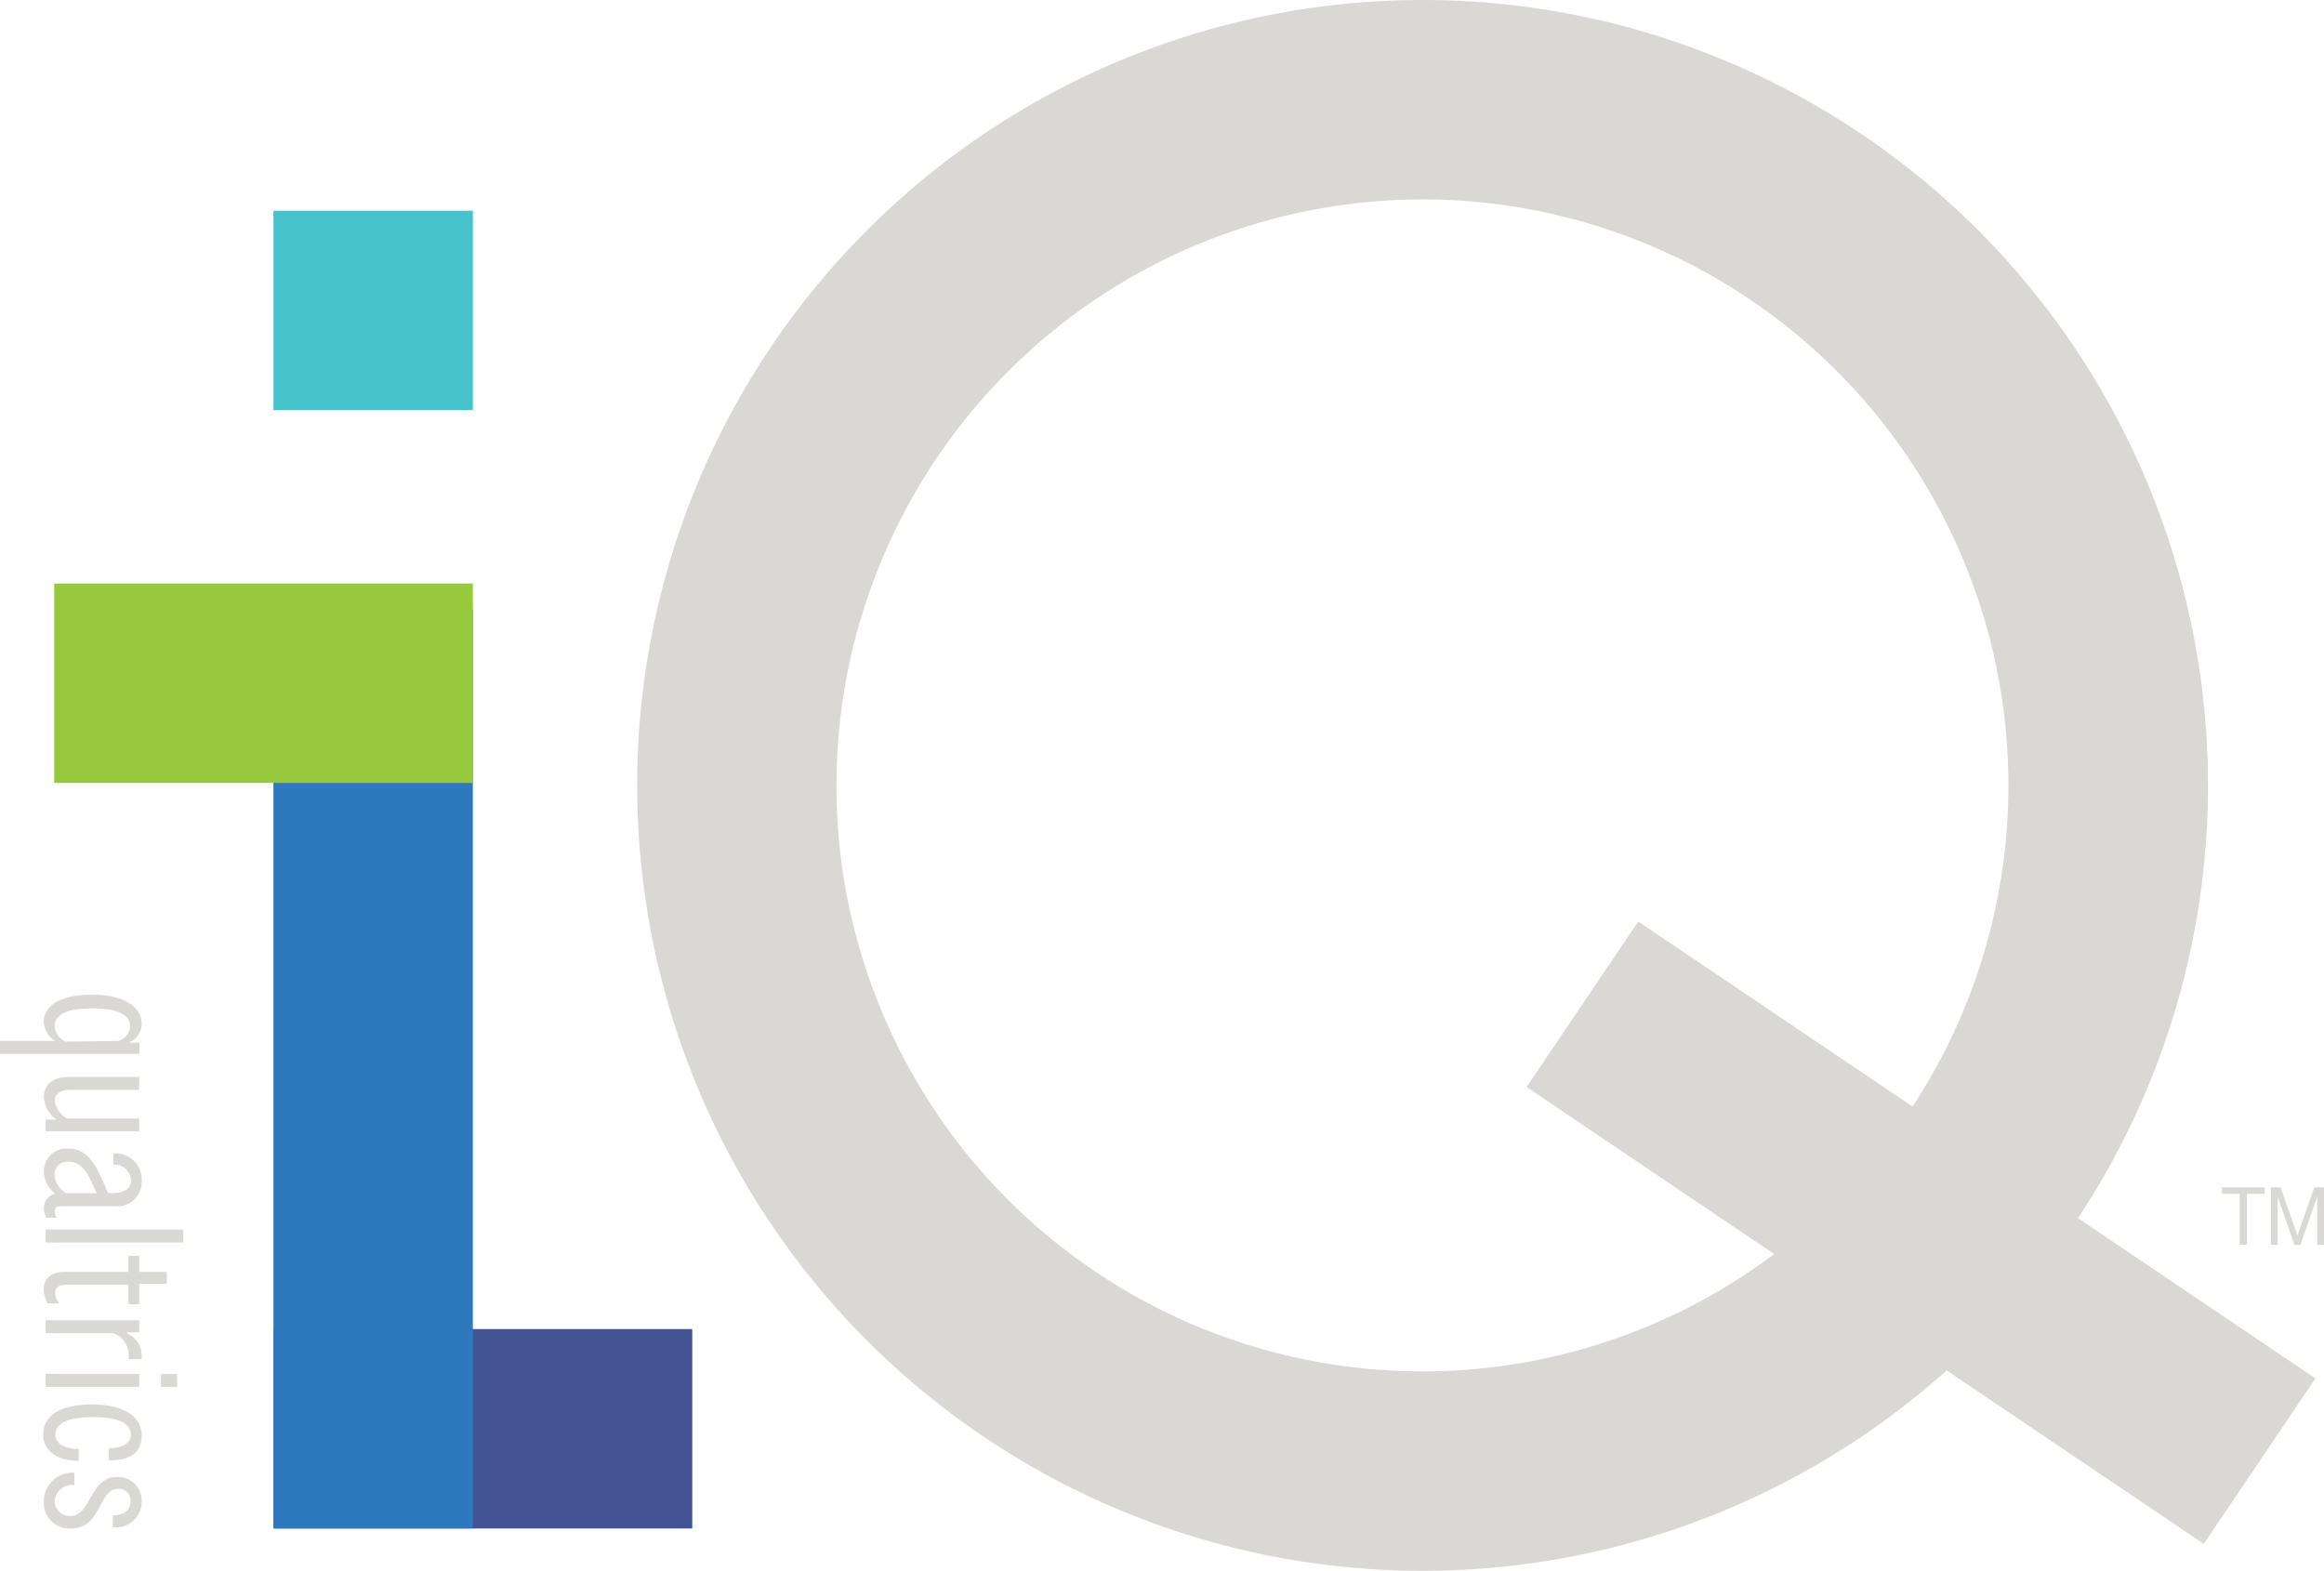
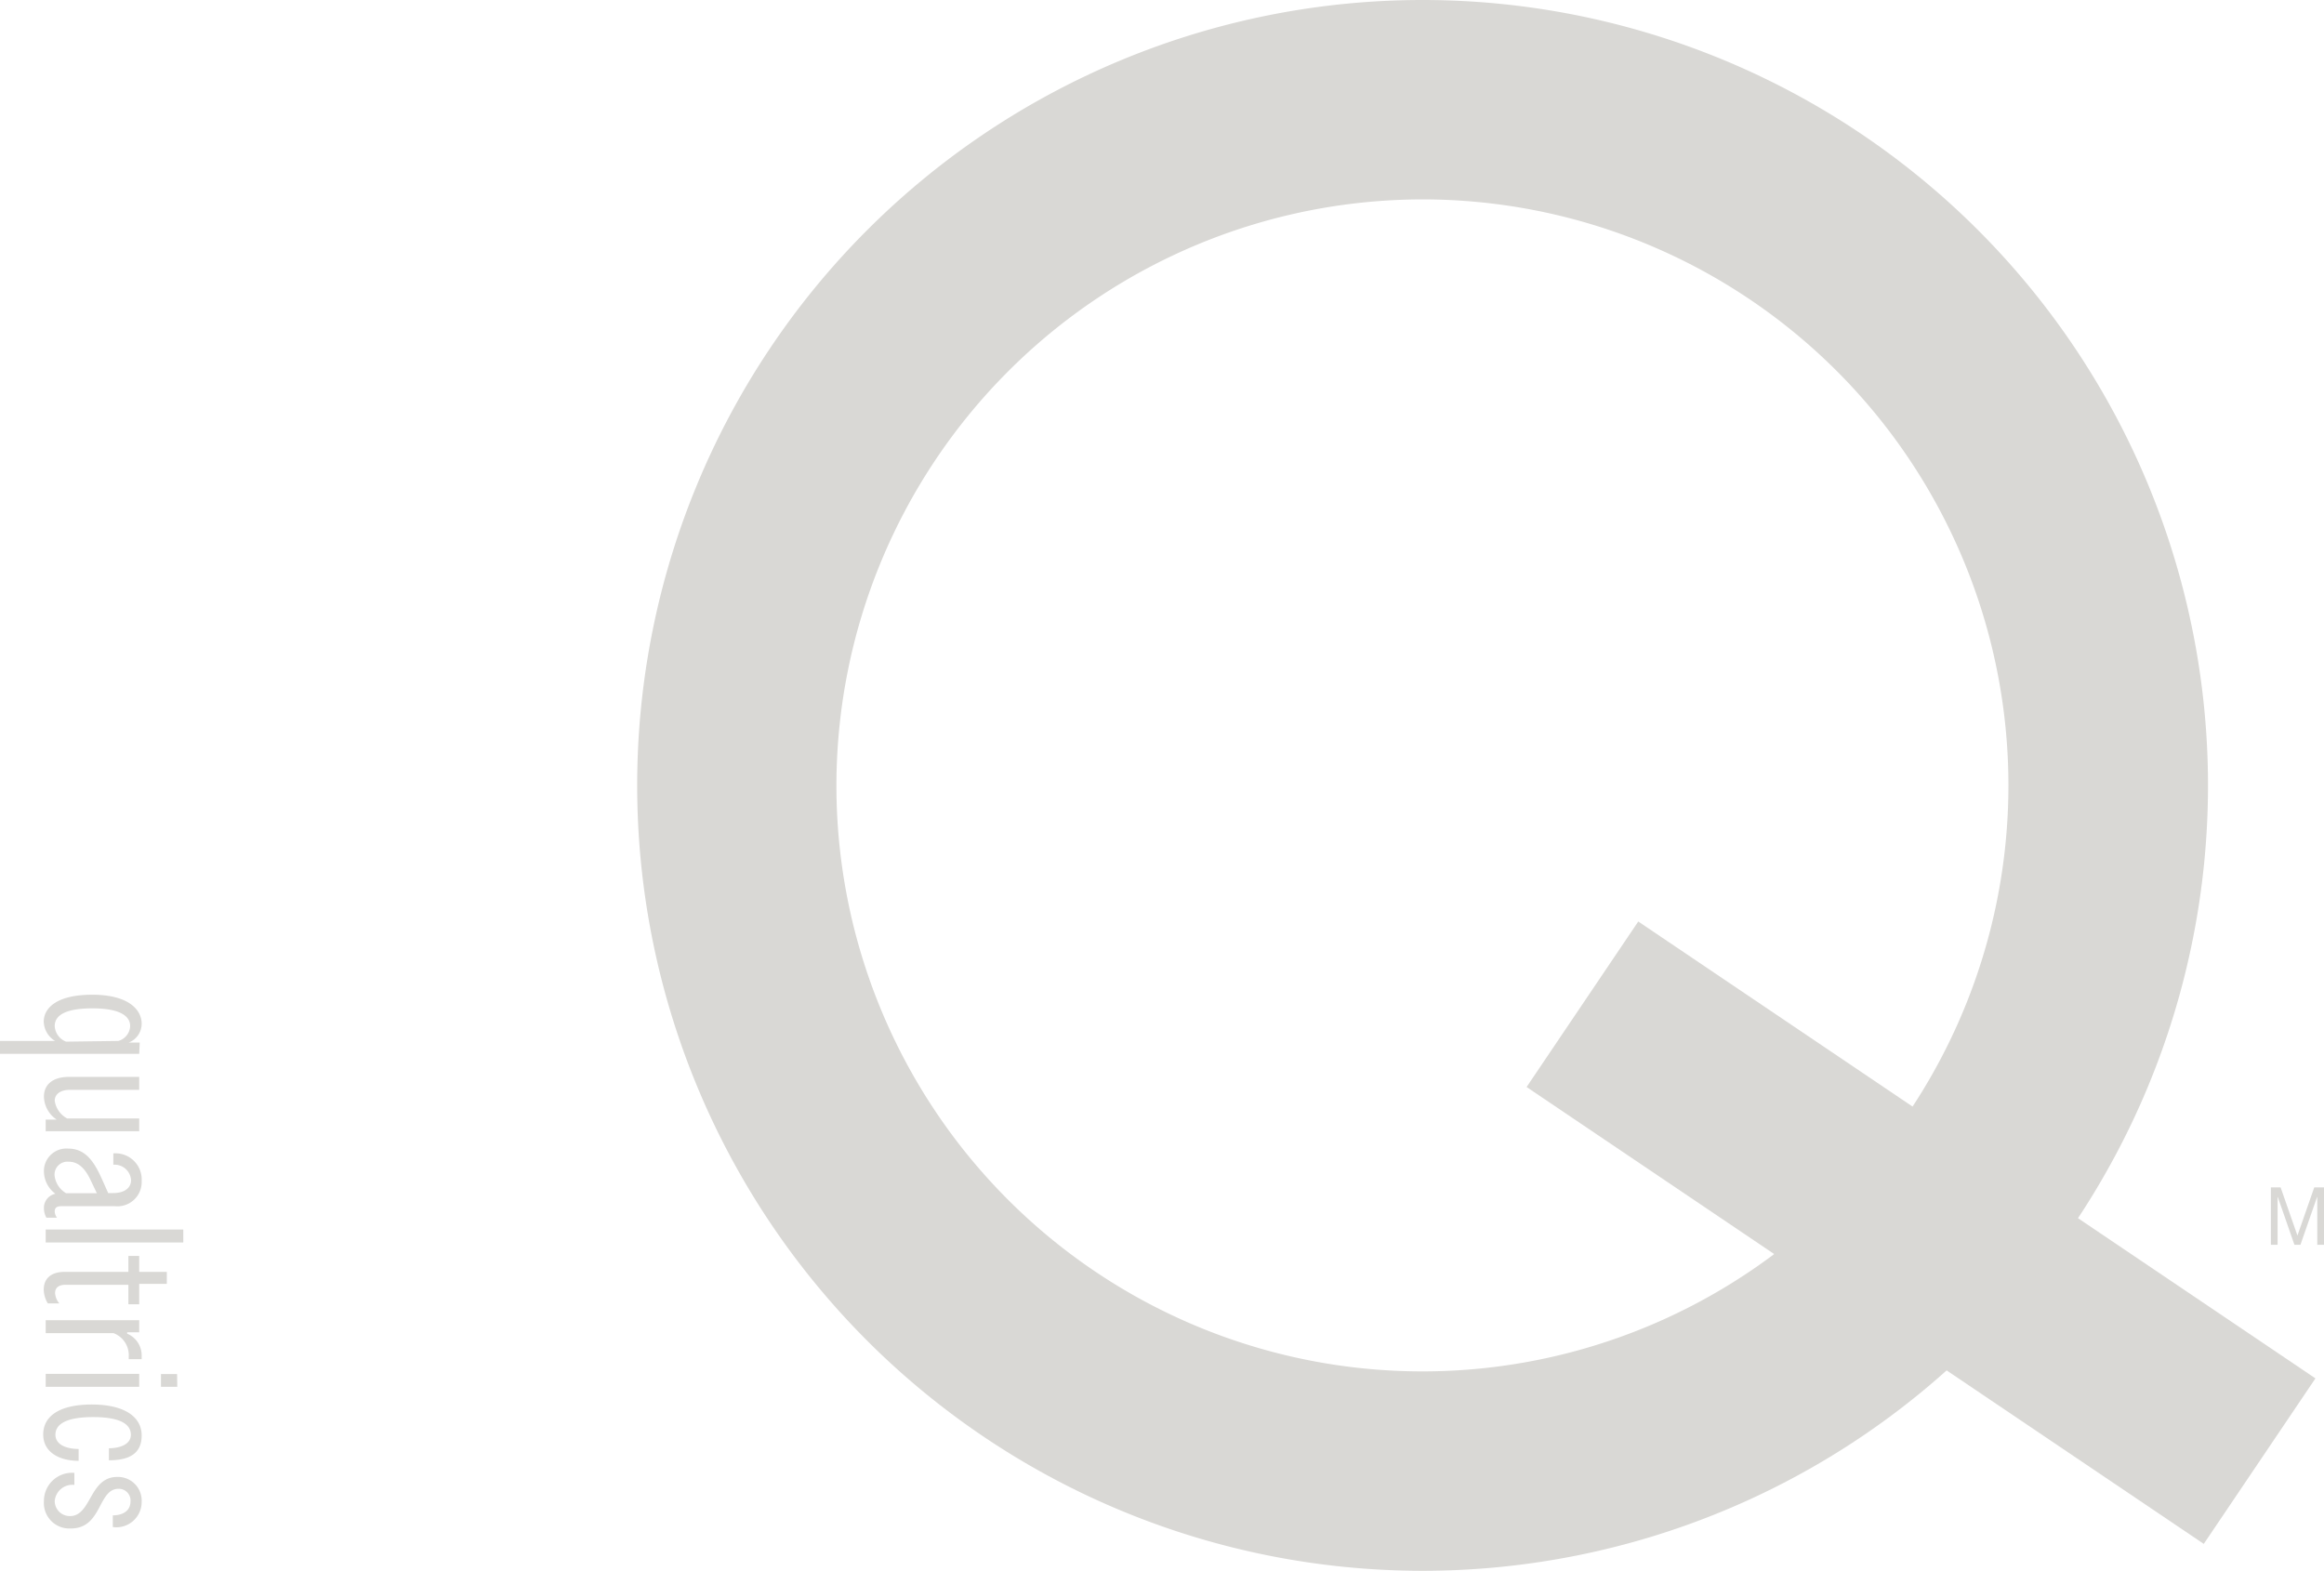
<svg xmlns="http://www.w3.org/2000/svg" viewBox="0 0 131.23 88.7">
  <defs>
    <style>.cls-1{fill:#445393;}.cls-2{fill:#47c3cc;}.cls-3{fill:#d9d8d5;}.cls-4{fill:#2e79bd;}.cls-5{fill:#97c93c;}</style>
  </defs>
  <title>iq</title>
  <g id="Layer_2" data-name="Layer 2">
    <g id="Layer_3" data-name="Layer 3">
-       <rect class="cls-1" x="21.64" y="68.86" width="11.26" height="23.64" transform="translate(107.95 53.41) rotate(90)" />
-       <rect class="cls-2" x="15.44" y="11.9" width="11.26" height="11.26" />
      <rect class="cls-3" x="102.98" y="47.33" width="11.26" height="46.07" transform="matrix(0.56, -0.83, 0.83, 0.56, -10.75, 120.35)" />
      <path class="cls-3" d="M80.33,11.26A33.09,33.09,0,1,1,47.23,44.35,33.13,33.13,0,0,1,80.33,11.26M80.33,0a44.35,44.35,0,1,0,44.35,44.35A44.35,44.35,0,0,0,80.33,0Z" />
-       <rect class="cls-4" x="15.44" y="34.42" width="11.26" height="51.89" />
-       <rect class="cls-5" x="9.25" y="26.76" width="11.26" height="23.64" transform="translate(53.46 23.7) rotate(90)" />
-       <polygon class="cls-3" points="125.47 67.41 125.47 67.05 127.88 67.05 127.88 67.41 126.88 67.41 126.88 70.29 126.47 70.29 126.47 67.41 125.47 67.41" />
      <polygon class="cls-3" points="128.78 67.05 129.73 69.77 130.68 67.05 131.23 67.05 131.23 70.29 130.85 70.29 130.85 67.59 130.84 67.59 129.9 70.29 129.56 70.29 128.62 67.59 128.61 67.59 128.61 70.29 128.23 70.29 128.23 67.05 128.78 67.05" />
      <path class="cls-3" d="M7.86,59.51H0v-.73H3.11a1.32,1.32,0,0,1-.64-1.09c0-.76.72-1.52,2.74-1.52S8,57,8,57.81a1.14,1.14,0,0,1-.73,1.06l.62,0Zm-1.18-.73a.91.91,0,0,0,.67-.84c0-.54-.53-1-2.13-1s-2.13.43-2.13,1a1,1,0,0,0,.64.88Zm1.18,5.1H2.58v-.66l.62,0a1.6,1.6,0,0,1-.72-1.29c0-.66.46-1.12,1.43-1.12H7.86v.73H3.95c-.47,0-.86.2-.86.62a1.35,1.35,0,0,0,.71,1H7.86ZM3.58,68.11c-.25,0-.49,0-.49.3a.6.6,0,0,0,.13.35H2.62a1.1,1.1,0,0,1-.14-.52.81.81,0,0,1,.65-.83,1.59,1.59,0,0,1-.65-1.24,1.27,1.27,0,0,1,1.38-1.31c1,0,1.48.79,1.91,1.75l.34.76H6.4c.57,0,1-.25,1-.73a.93.93,0,0,0-1-.87v-.64A1.48,1.48,0,0,1,8,66.68a1.37,1.37,0,0,1-1.52,1.43Zm.14-.73H5.47l-.33-.69c-.28-.61-.65-1.09-1.26-1.09a.73.73,0,0,0-.8.76A1.32,1.32,0,0,0,3.72,67.37Zm6.63,2.78H2.58v-.73h7.77ZM7.86,73.65H7.25v-1.1H3.7c-.35,0-.59.14-.59.47a1,1,0,0,0,.24.58H2.7a1.54,1.54,0,0,1-.23-.78c0-.57.35-1,1.19-1H7.25v-.9h.61v.9l1.56,0v.68H7.86Zm-.68,1.66A1.33,1.33,0,0,1,8,76.57v.18H7.27v-.15a1.33,1.33,0,0,0-.86-1.32H2.58v-.73H7.86v.68l-.68,0Zm.68,3H2.58v-.73H7.86Zm2.15,0H9.09v-.72H10ZM4.44,81.82v.67c-1.07,0-2-.47-2-1.49s.9-1.69,2.74-1.69S8,80,8,81.06s-.76,1.4-1.85,1.4v-.68c.62,0,1.24-.22,1.24-.76s-.49-1-2.13-1-2.13.46-2.13,1S3.72,81.82,4.44,81.82ZM4,86.31a1.44,1.44,0,0,1-1.52-1.54,1.59,1.59,0,0,1,1.72-1.6v.68a1,1,0,0,0-1.11.91.85.85,0,0,0,.87.85c.56,0,.84-.49,1.13-1s.66-1.21,1.52-1.21A1.34,1.34,0,0,1,8,84.8a1.43,1.43,0,0,1-1.63,1.43v-.66c.5,0,1-.21,1-.8a.66.66,0,0,0-.67-.7c-.51,0-.74.4-1,.88C5.36,85.6,5,86.31,4,86.31Z" />
    </g>
  </g>
</svg>